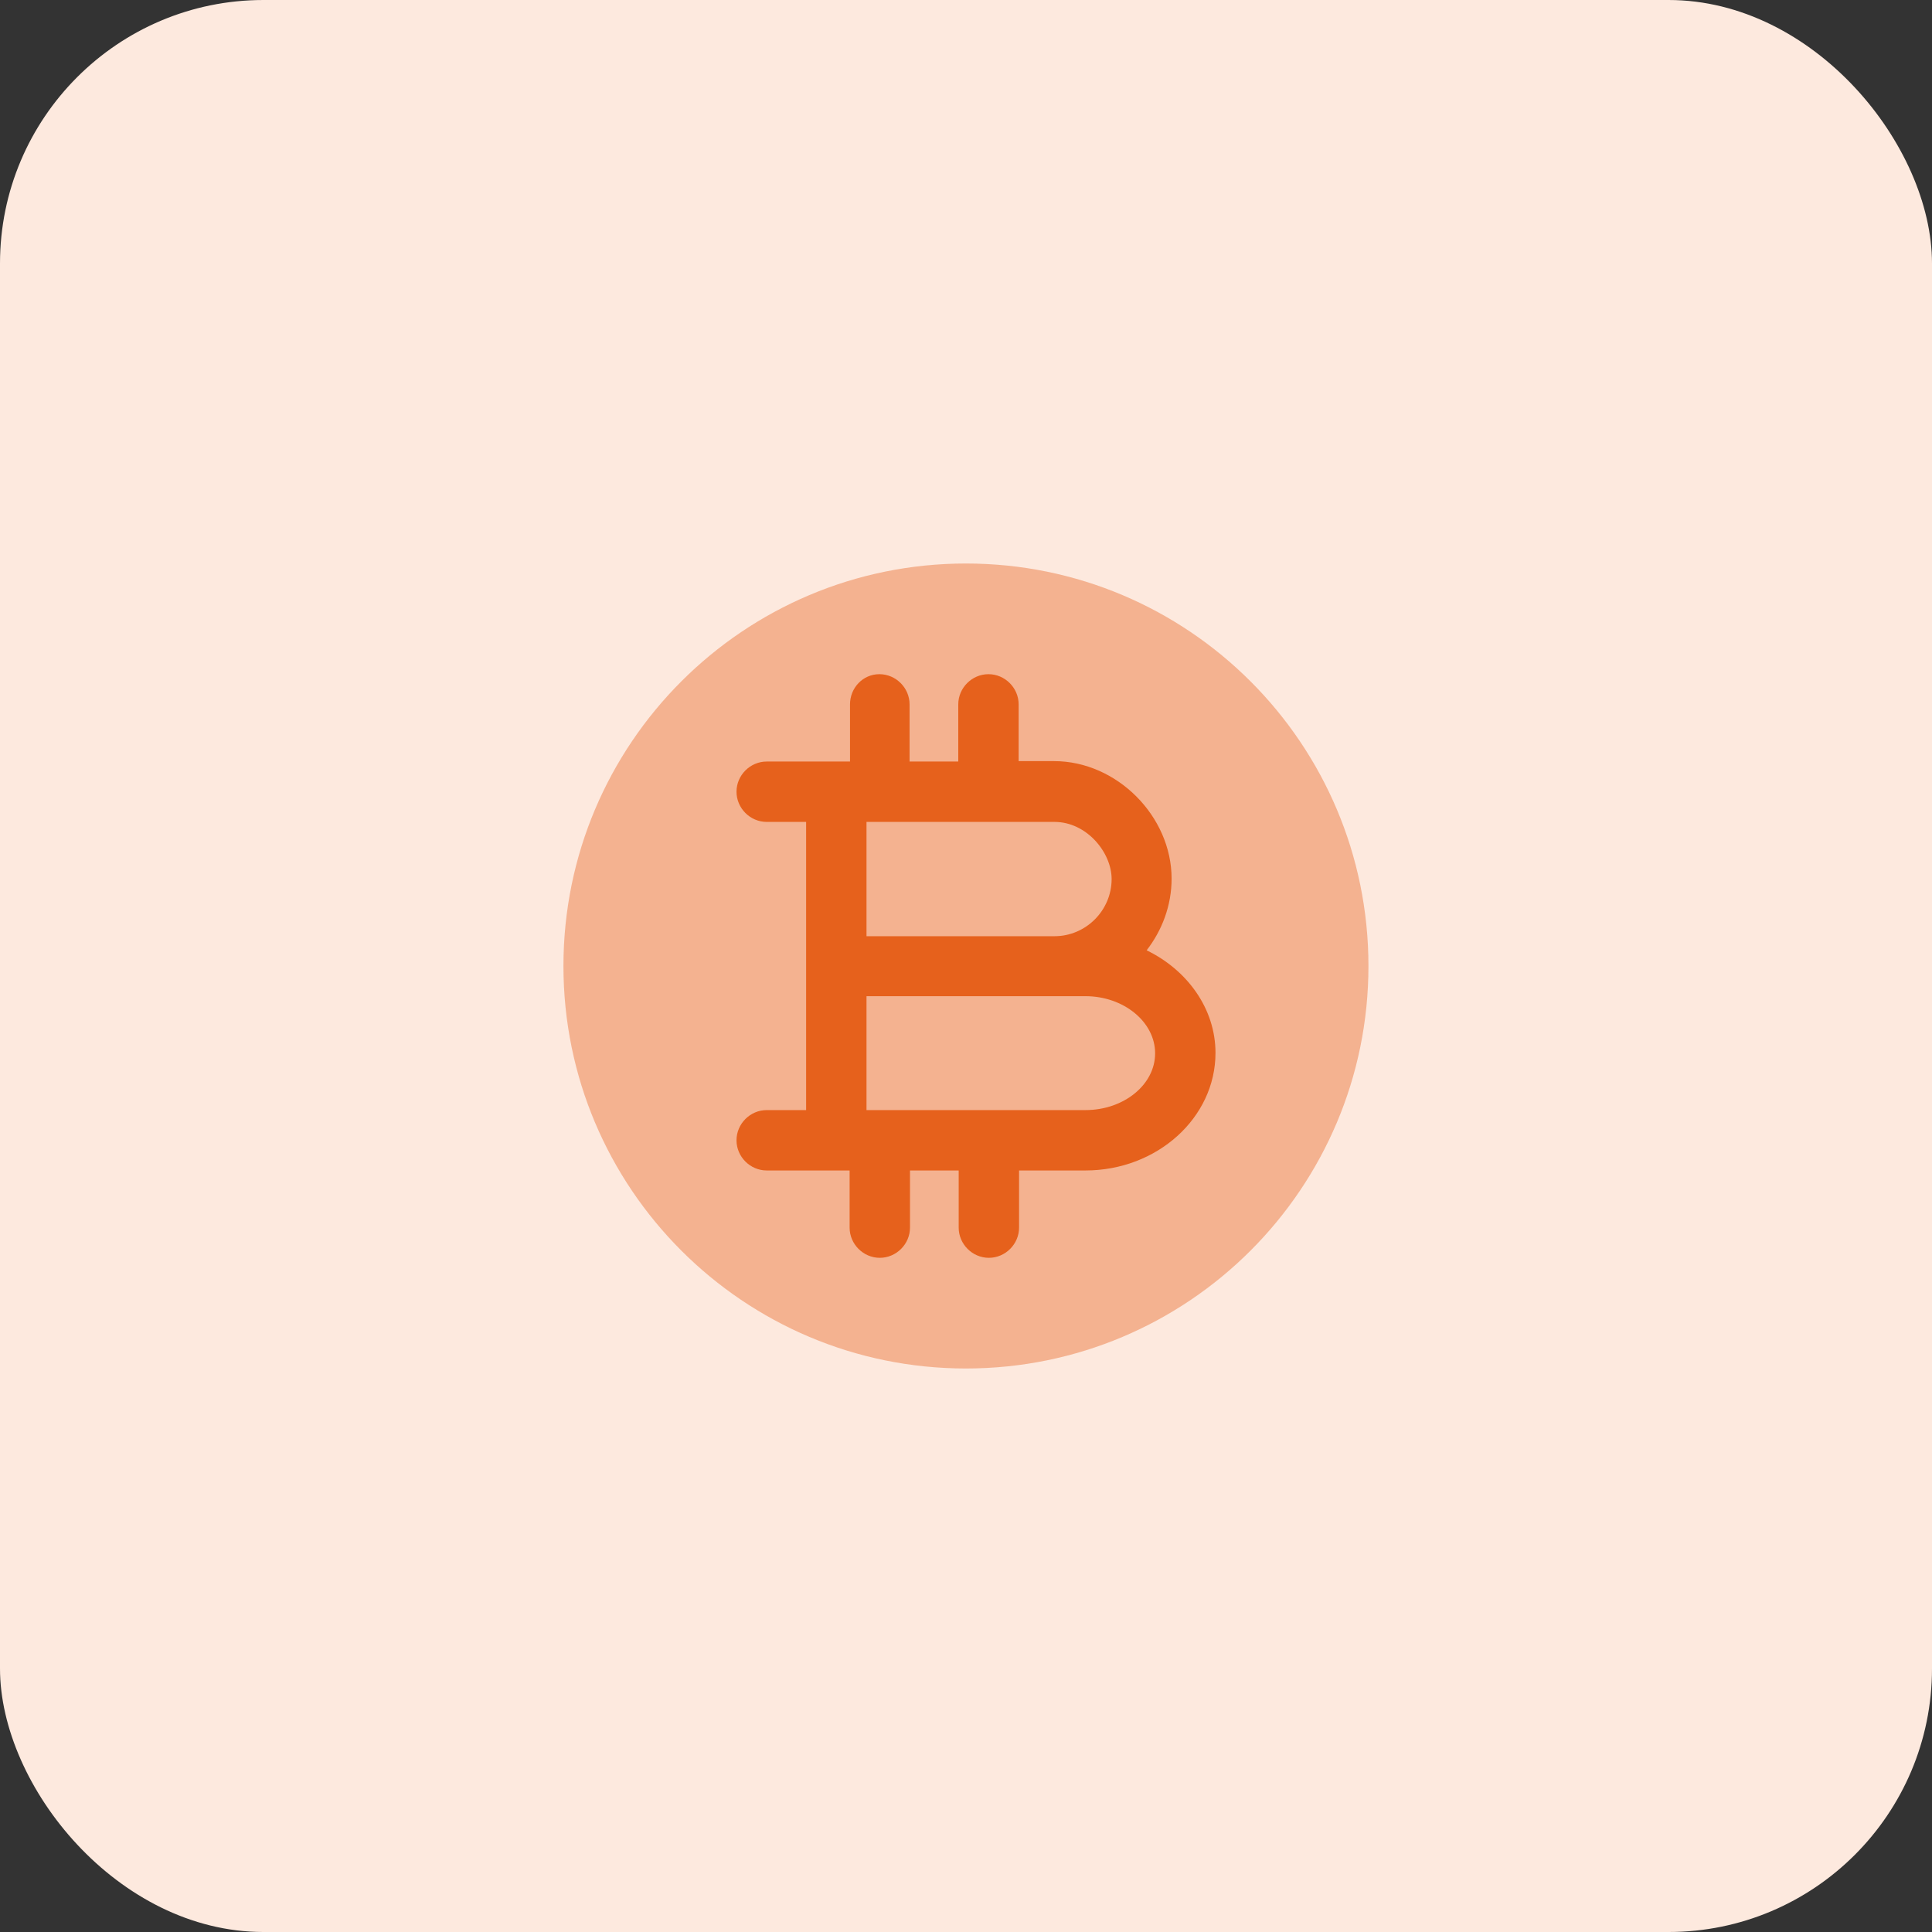
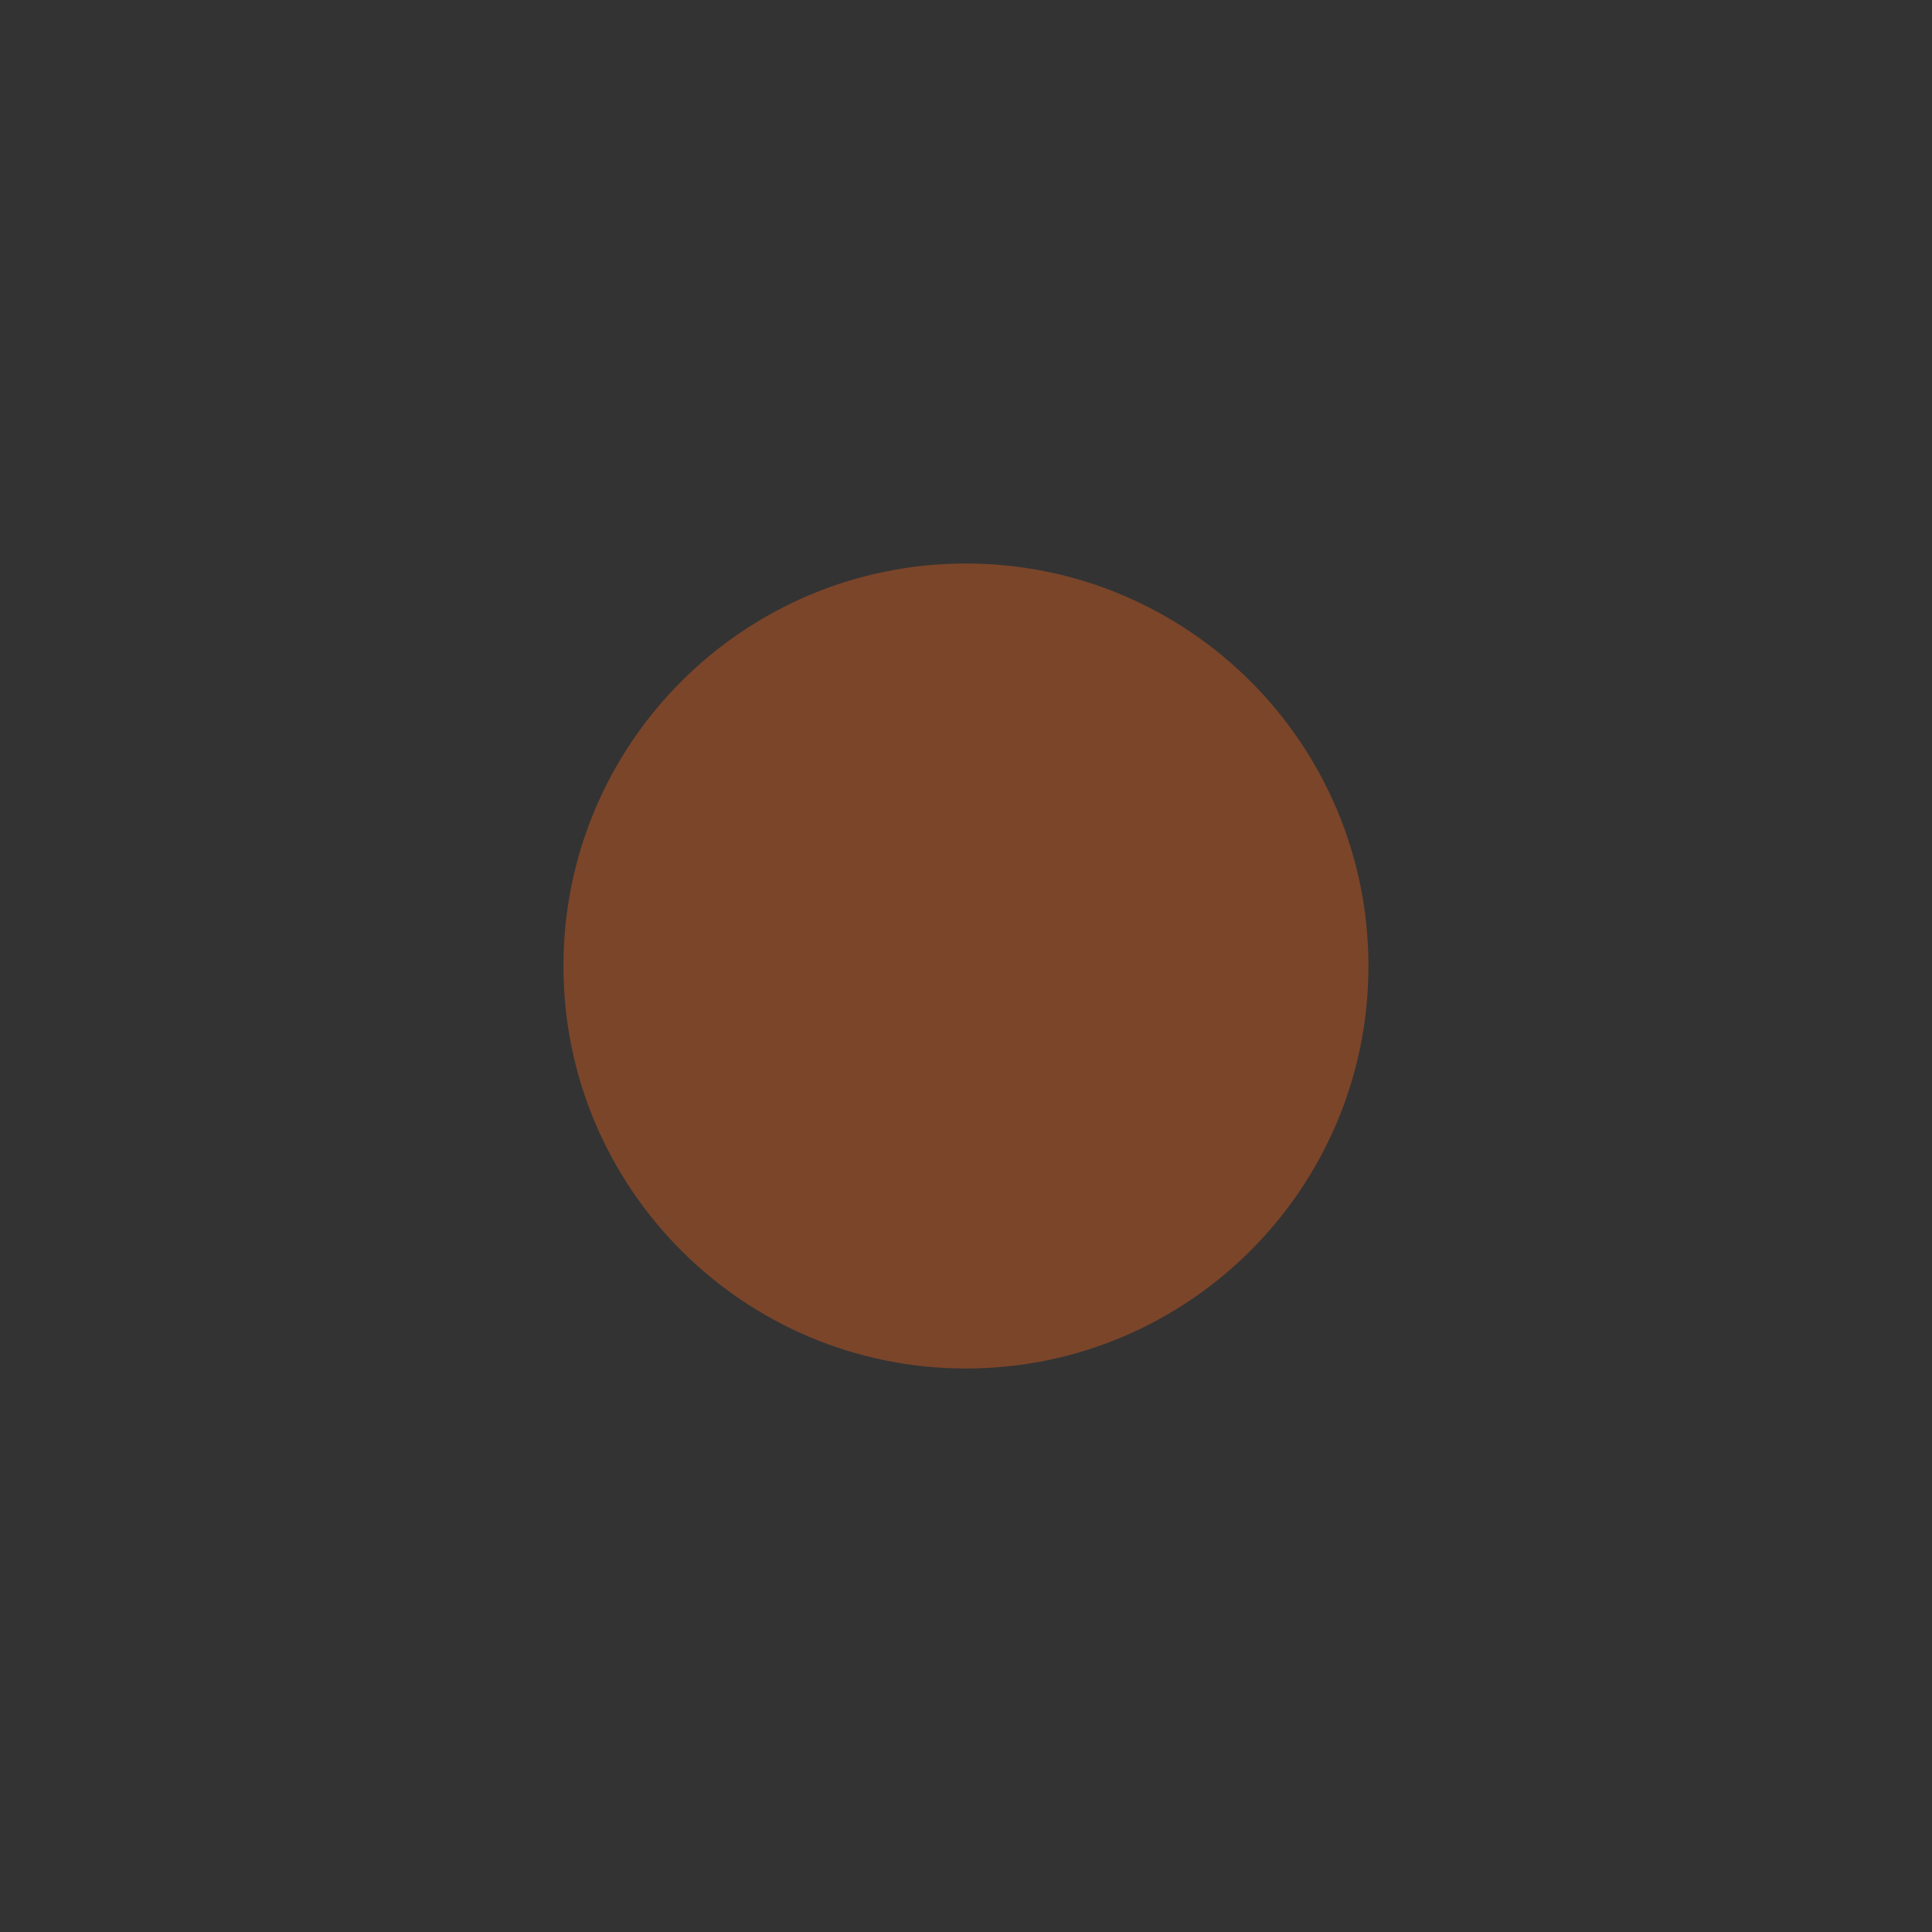
<svg xmlns="http://www.w3.org/2000/svg" width="88" height="88" viewBox="0 0 88 88" fill="none">
  <rect x="0" y="0" width="88" height="88" fill="#333333" stroke="none" />
-   <rect width="88" height="88" rx="12" fill="#FDE9DE" />
  <path opacity="0.4" d="M43.997 62.333C54.123 62.333 62.331 54.125 62.331 44C62.331 33.875 54.123 25.667 43.997 25.667C33.872 25.667 25.664 33.875 25.664 44C25.664 54.125 33.872 62.333 43.997 62.333Z" fill="#E6611C" />
-   <path d="M52.228 43.285C52.925 42.387 53.365 41.25 53.365 40.022C53.365 37.18 50.872 34.668 48.012 34.668H46.398V32.083C46.398 31.332 45.775 30.708 45.023 30.708C44.272 30.708 43.648 31.332 43.648 32.083V34.687H41.852H41.43V32.083C41.43 31.332 40.807 30.708 40.055 30.708C39.303 30.708 38.717 31.332 38.717 32.083V34.687H38.093H34.922C34.17 34.687 33.547 35.31 33.547 36.062C33.547 36.813 34.17 37.437 34.922 37.437H36.718V44V50.563H34.922C34.17 50.563 33.547 51.187 33.547 51.938C33.547 52.69 34.17 53.313 34.922 53.313H38.093H38.699V55.917C38.699 56.668 39.322 57.292 40.074 57.292C40.825 57.292 41.449 56.668 41.449 55.917V53.313H41.87H43.667V55.917C43.667 56.668 44.29 57.292 45.042 57.292C45.794 57.292 46.417 56.668 46.417 55.917V53.313H49.442C52.705 53.313 55.364 50.912 55.364 47.96C55.364 45.943 54.08 44.183 52.228 43.285ZM41.87 37.437H48.03C49.497 37.437 50.633 38.83 50.633 40.04C50.633 41.47 49.46 42.643 48.03 42.643H39.468V37.437H41.87ZM49.442 50.563H41.87H39.468V45.375H48.03H49.442C51.184 45.375 52.614 46.548 52.614 47.978C52.614 49.408 51.184 50.563 49.442 50.563Z" fill="#E6611C" />
</svg>